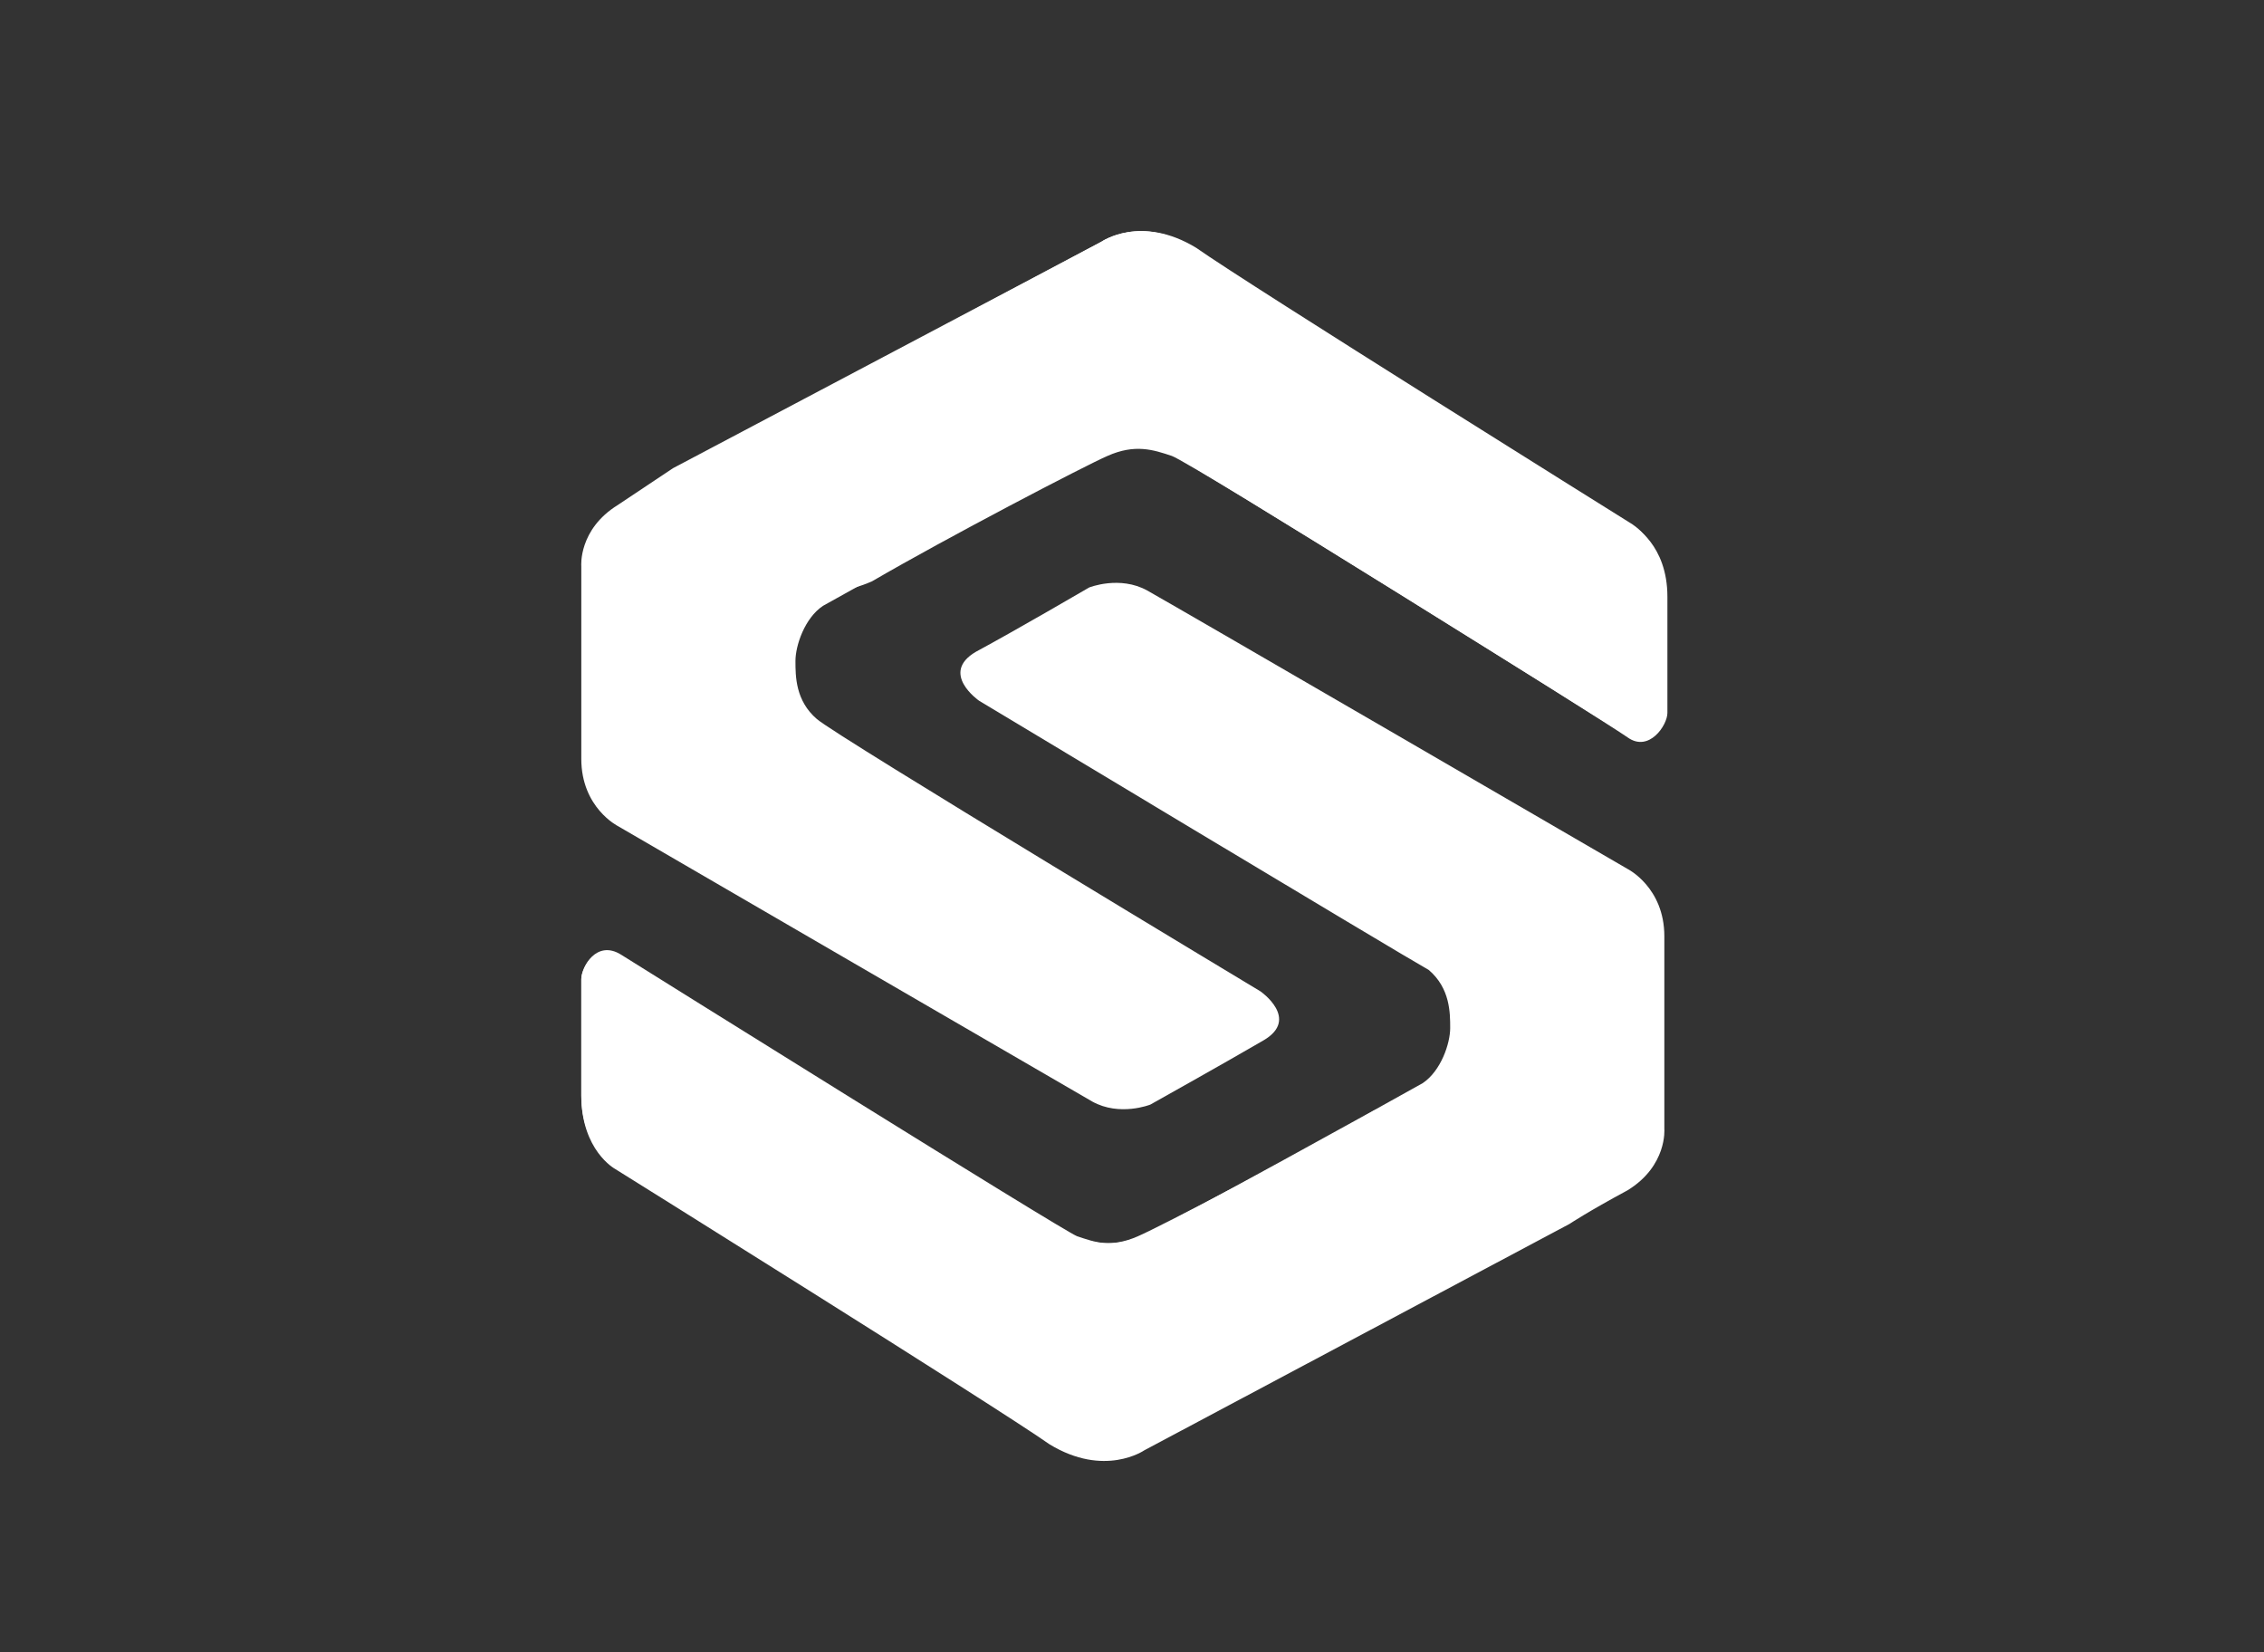
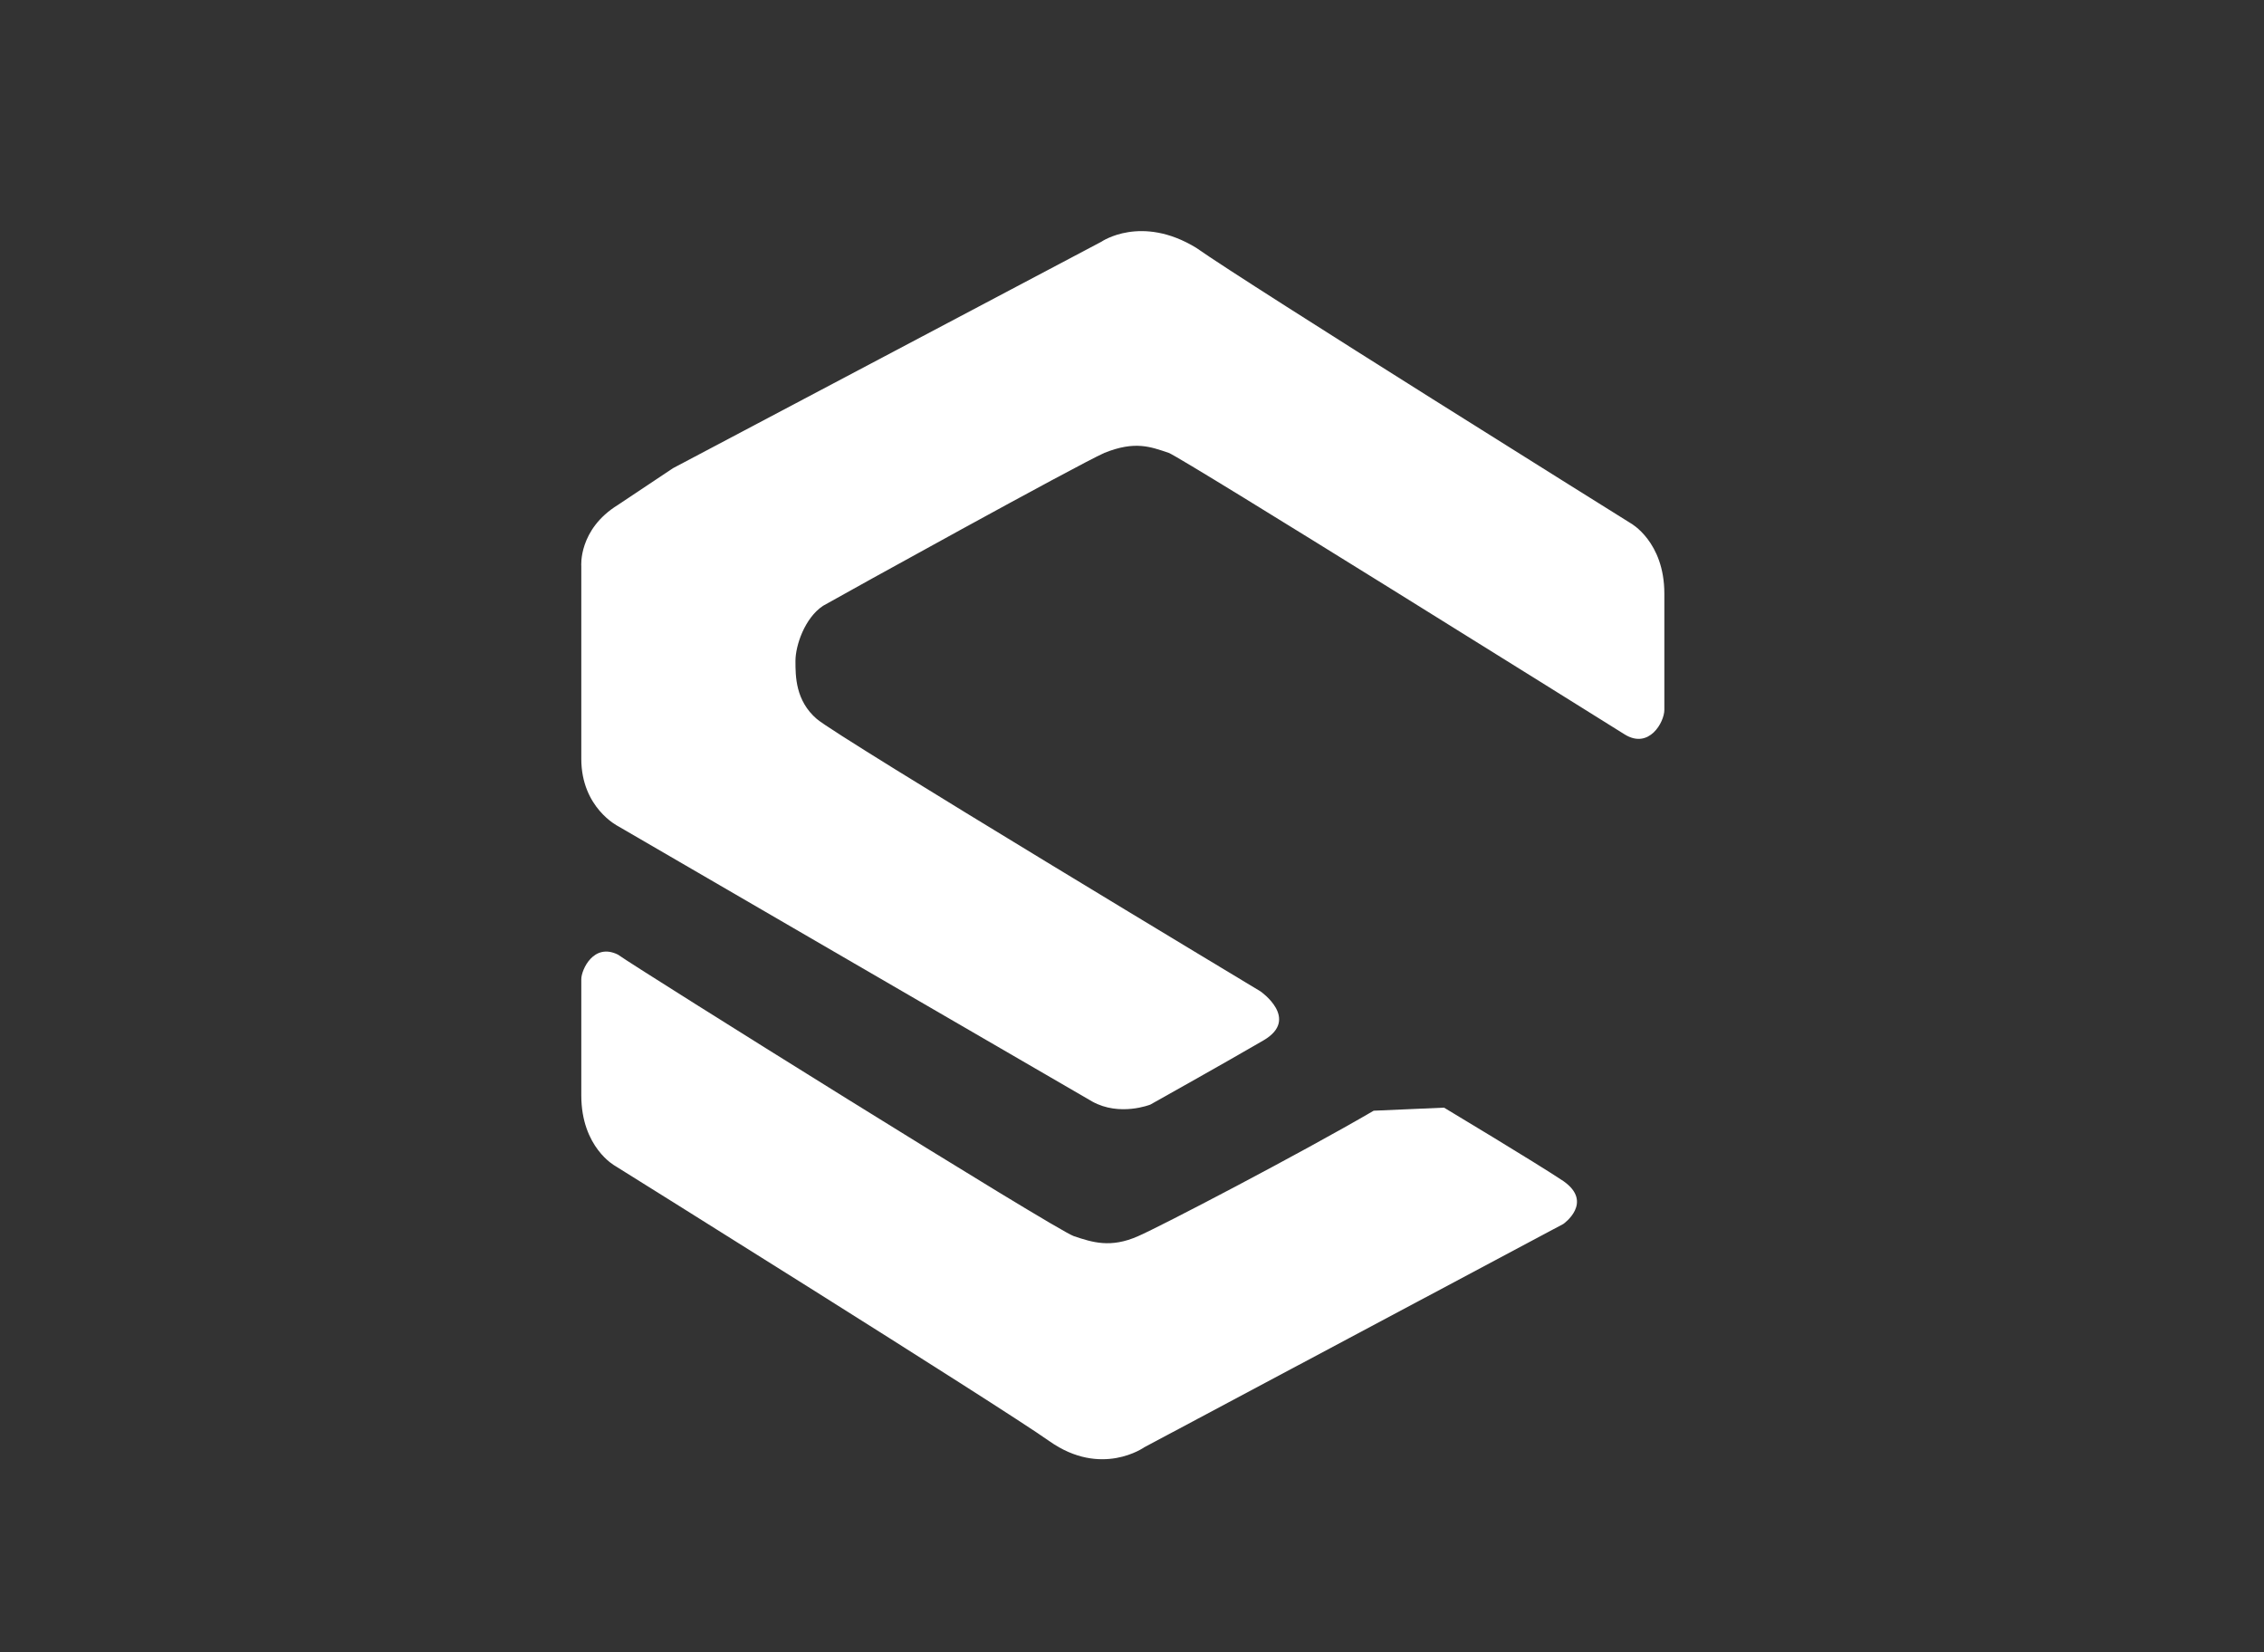
<svg xmlns="http://www.w3.org/2000/svg" version="1.1" id="レイヤー_1" x="0px" y="0px" width="74px" height="54px" viewBox="0 0 74 54" style="enable-background:new 0 0 74 54;" xml:space="preserve">
  <rect x="0" y="0" width="74" height="54" fill="#333333" stroke="none" />
  <style type="text/css">
	.st0{fill:#FFFFFF;}
</style>
  <g>
    <path class="st0" d="M22,15.3l14-7.4c0,0,1.3-0.9,3.1,0.2c1.7,1.2,14.2,9,14.2,9s1.1,0.6,1.1,2.3c0,0.9,0,3.4,0,3.8   s-0.5,1.3-1.3,0.8s-14.4-9-14.9-9.2c-0.6-0.2-1.1-0.4-2.1,0c-0.9,0.4-8.5,4.6-9.2,5c-0.6,0.4-0.9,1.3-0.9,1.8s0,1.3,0.7,1.9   s14.5,8.9,14.5,8.9s1.3,0.9,0.1,1.6s-3.7,2.1-3.7,2.1s-1,0.4-1.9-0.1c-0.7-0.4-15.5-9-15.5-9S19,26.4,19,24.8s0-6.3,0-6.3   s-0.1-1.2,1.2-2C21.4,15.7,22,15.3,22,15.3z" />
-     <path class="st0" d="M28.5,19c2.4-1.4,7-3.8,7.7-4.1c0.9-0.4,1.5-0.2,2.1,0s14.2,8.7,14.9,9.2s1.3-0.4,1.3-0.8s0-2.8,0-3.8   c0-1.7-1.1-2.3-1.1-2.3S40.8,9.3,39,8.1c-1.7-1.1-3-0.2-3-0.2l-13.7,7.3c0,0-1,0.7,0,1.4c0.9,0.6,3.9,2.4,3.9,2.4   S26.9,19.7,28.5,19z" />
-     <path class="st0" d="M51.3,40l-13.9,7.4c0,0-1.3,0.9-3.1-0.2c-1.7-1.2-14.2-9-14.2-9S19,37.6,19,35.8c0-0.9,0-3.4,0-3.8   c0-0.4,0.5-1.3,1.3-0.8s14.4,9,14.9,9.2c0.6,0.2,1.1,0.4,2.1,0c0.9-0.4,8.5-4.6,9.2-5c0.6-0.4,0.9-1.3,0.9-1.8s0-1.3-0.7-1.9   C45.8,31.2,32,22.9,32,22.9s-1.3-0.9-0.1-1.6c1.3-0.7,3.7-2.1,3.7-2.1s1-0.4,1.9,0.1s15.7,9.1,15.7,9.1s1.2,0.6,1.2,2.2   s0,6.3,0,6.3s0.1,1.2-1.2,2C51.9,39.6,51.3,40,51.3,40z" />
-     <path class="st0" d="M44.9,36.3c-2.4,1.4-7,3.8-7.7,4.1c-0.9,0.4-1.5,0.2-2.1,0s-14.2-8.7-14.9-9.2C19.4,30.8,19,31.7,19,32   c0,0.4,0,2.8,0,3.8c0,1.7,1.1,2.3,1.1,2.3s12.5,7.8,14.2,9s3.1,0.2,3.1,0.2L51.1,40c0,0,1-0.7,0-1.4c-0.9-0.6-3.9-2.4-3.9-2.4   S46.5,35.6,44.9,36.3z" />
+     <path class="st0" d="M44.9,36.3c-2.4,1.4-7,3.8-7.7,4.1c-0.9,0.4-1.5,0.2-2.1,0s-14.2-8.7-14.9-9.2C19.4,30.8,19,31.7,19,32   c0,0.4,0,2.8,0,3.8c0,1.7,1.1,2.3,1.1,2.3s12.5,7.8,14.2,9s3.1,0.2,3.1,0.2L51.1,40c0,0,1-0.7,0-1.4c-0.9-0.6-3.9-2.4-3.9-2.4   z" />
  </g>
</svg>